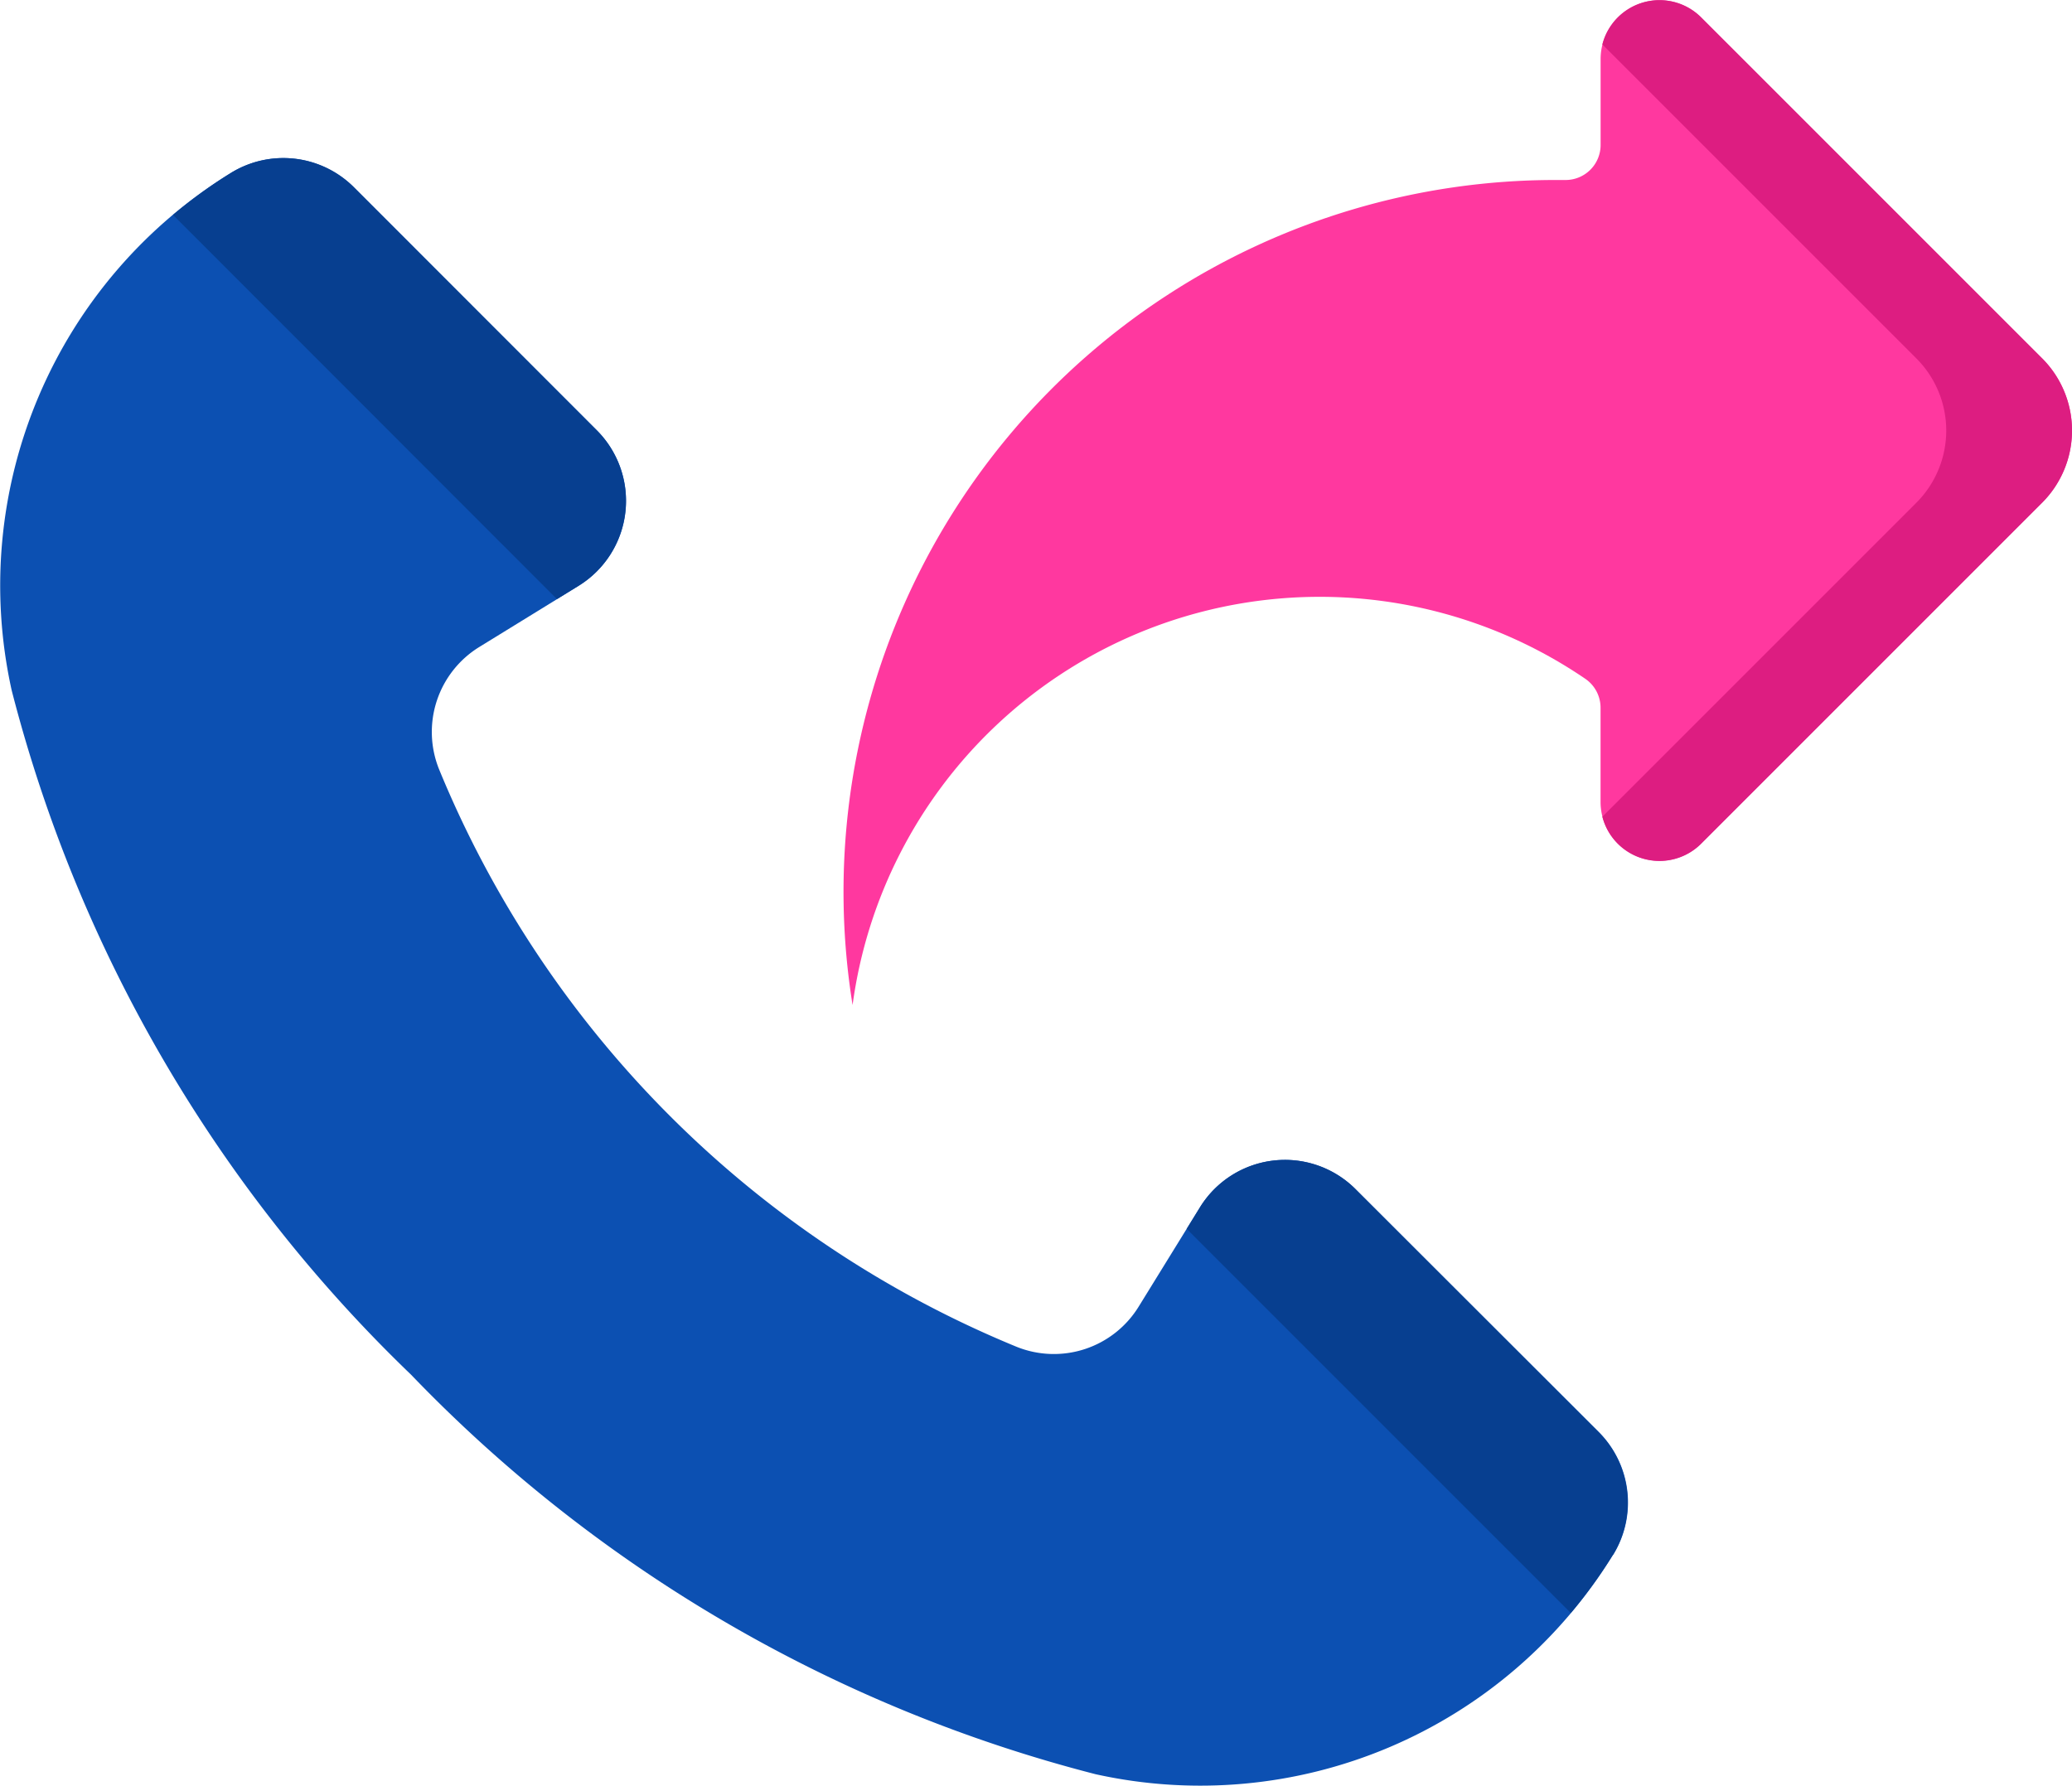
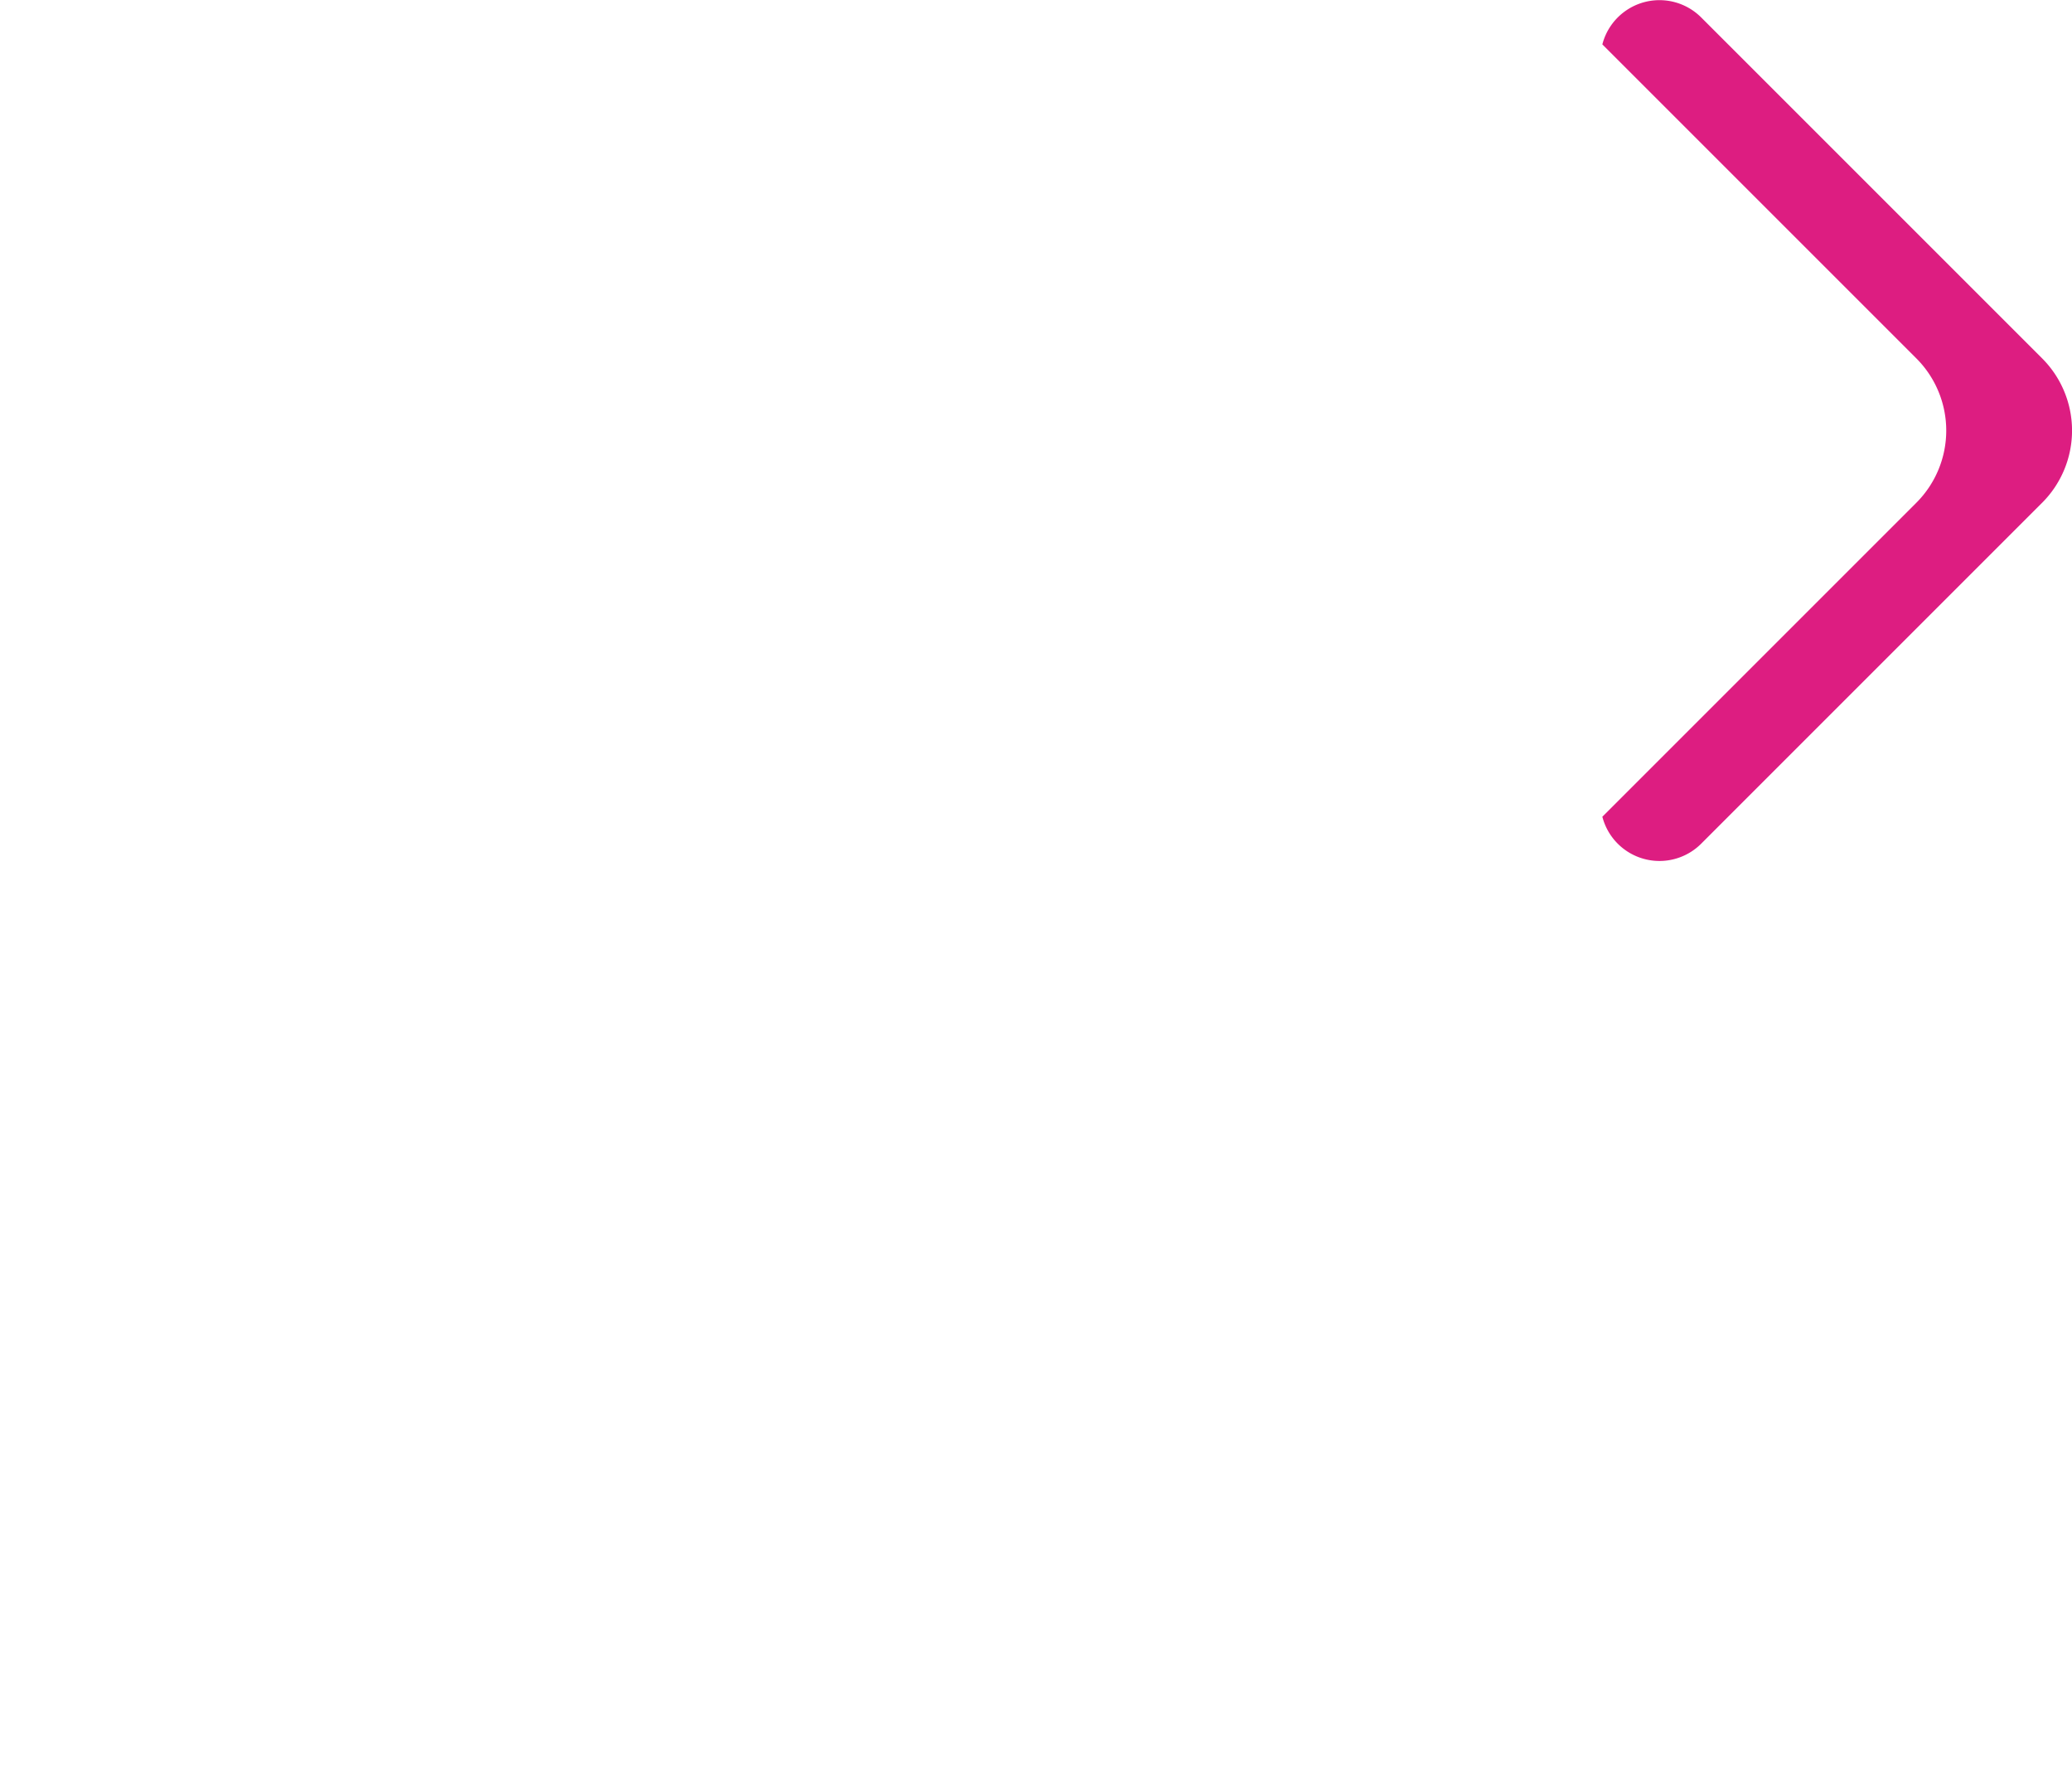
<svg xmlns="http://www.w3.org/2000/svg" width="35.511" height="30.606" viewBox="0 0 35.511 30.606">
  <g id="outbound" transform="translate(0 -35.365)">
    <g id="Group_423" data-name="Group 423" transform="translate(0 38.074)">
-       <path id="Path_134" data-name="Path 134" d="M27.642,98.362a8.3,8.3,0,0,1-8.867,3.757,24.823,24.823,0,0,1-11.73-6.847A24.824,24.824,0,0,1,.2,83.542a8.3,8.3,0,0,1,3.757-8.867,1.711,1.711,0,0,1,2.108.247l4.164,4.164a1.711,1.711,0,0,1-.312,2.666L8.214,82.8a1.71,1.71,0,0,0-.684,2.108,18.153,18.153,0,0,0,9.886,9.883,1.707,1.707,0,0,0,2.1-.687l1.049-1.7a1.711,1.711,0,0,1,2.666-.312L27.4,96.253a1.711,1.711,0,0,1,.247,2.108Z" transform="translate(0 -74.42)" fill="#0c50b2" />
      <g id="Group_422" data-name="Group 422" transform="translate(2.961 0)">
-         <path id="Path_135" data-name="Path 135" d="M300.542,328.736h0a1.711,1.711,0,0,0-.247-2.108l-4.163-4.163a1.711,1.711,0,0,0-2.666.312l-.228.37h0l6.583,6.583A8.343,8.343,0,0,0,300.542,328.736Z" transform="translate(-275.861 -304.794)" fill="#073f90" />
-         <path id="Path_136" data-name="Path 136" d="M49.278,81.979h0l.37-.228a1.711,1.711,0,0,0,.312-2.666L45.8,74.921a1.711,1.711,0,0,0-2.108-.247,8.335,8.335,0,0,0-.994.72Z" transform="translate(-42.694 -74.42)" fill="#073f90" />
-       </g>
+         </g>
    </g>
-     <path id="Path_137" data-name="Path 137" d="M228.98,41.507l-5.844-5.844a1.01,1.01,0,0,0-1.723.714v1.468a.6.6,0,0,1-.61.605h-.167A12.2,12.2,0,0,0,208.593,52.59,8.078,8.078,0,0,1,221.152,47a.6.6,0,0,1,.26.5v1.61a1.01,1.01,0,0,0,1.723.714l5.844-5.844a1.75,1.75,0,0,0,0-2.475Z" transform="translate(-193.981)" fill="#ff389f" />
    <g id="Group_424" data-name="Group 424" transform="translate(27.462 35.365)">
      <path id="Path_138" data-name="Path 138" d="M403.476,41.507l-5.844-5.844a1.011,1.011,0,0,0-1.693.463l5.381,5.381a1.75,1.75,0,0,1,0,2.475l-5.381,5.381a1.011,1.011,0,0,0,1.693.463l5.844-5.844A1.75,1.75,0,0,0,403.476,41.507Z" transform="translate(-395.939 -35.365)" fill="#dd1d81" />
    </g>
  </g>
</svg>